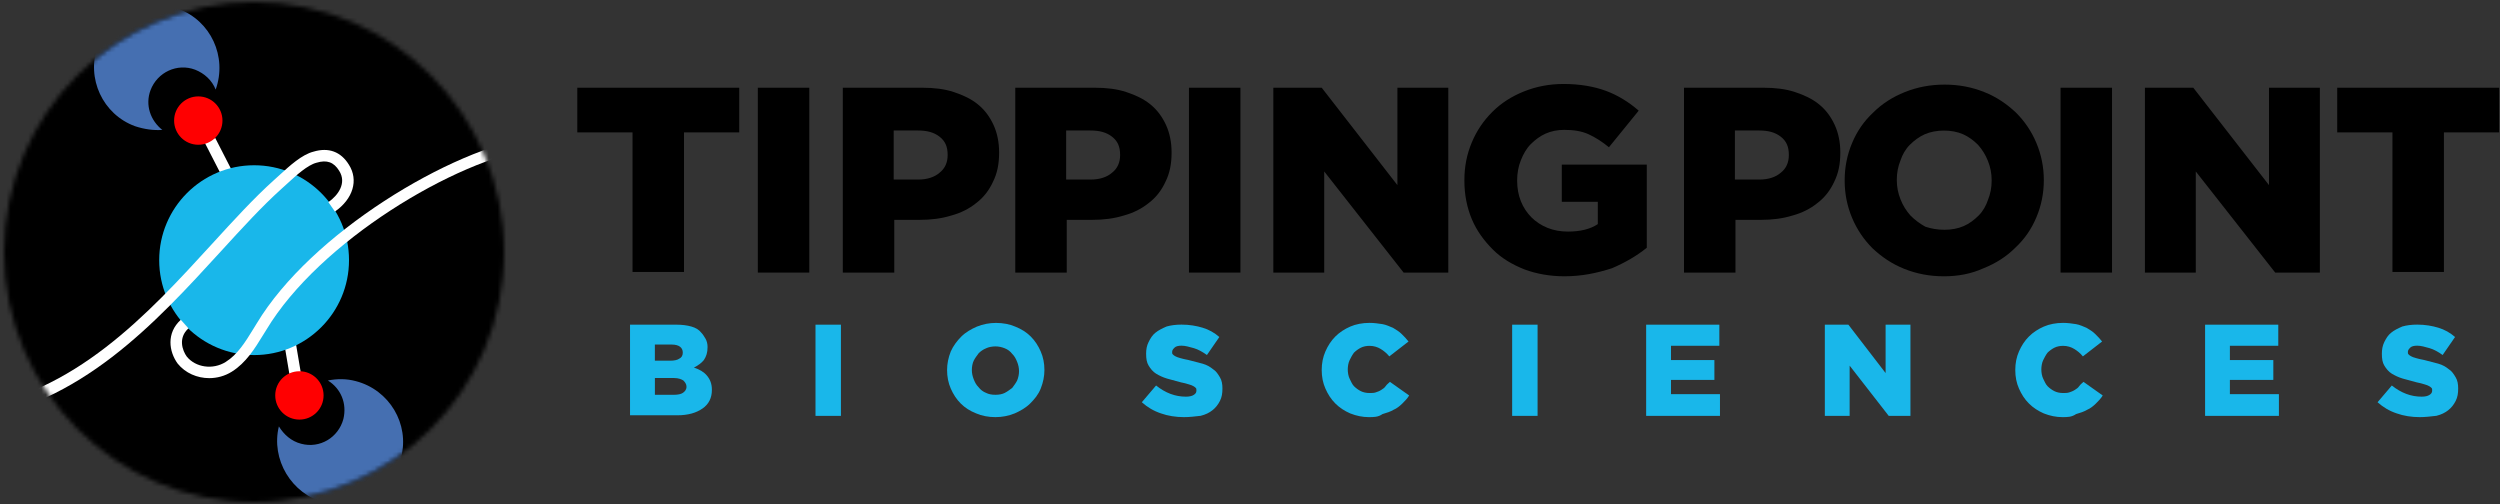
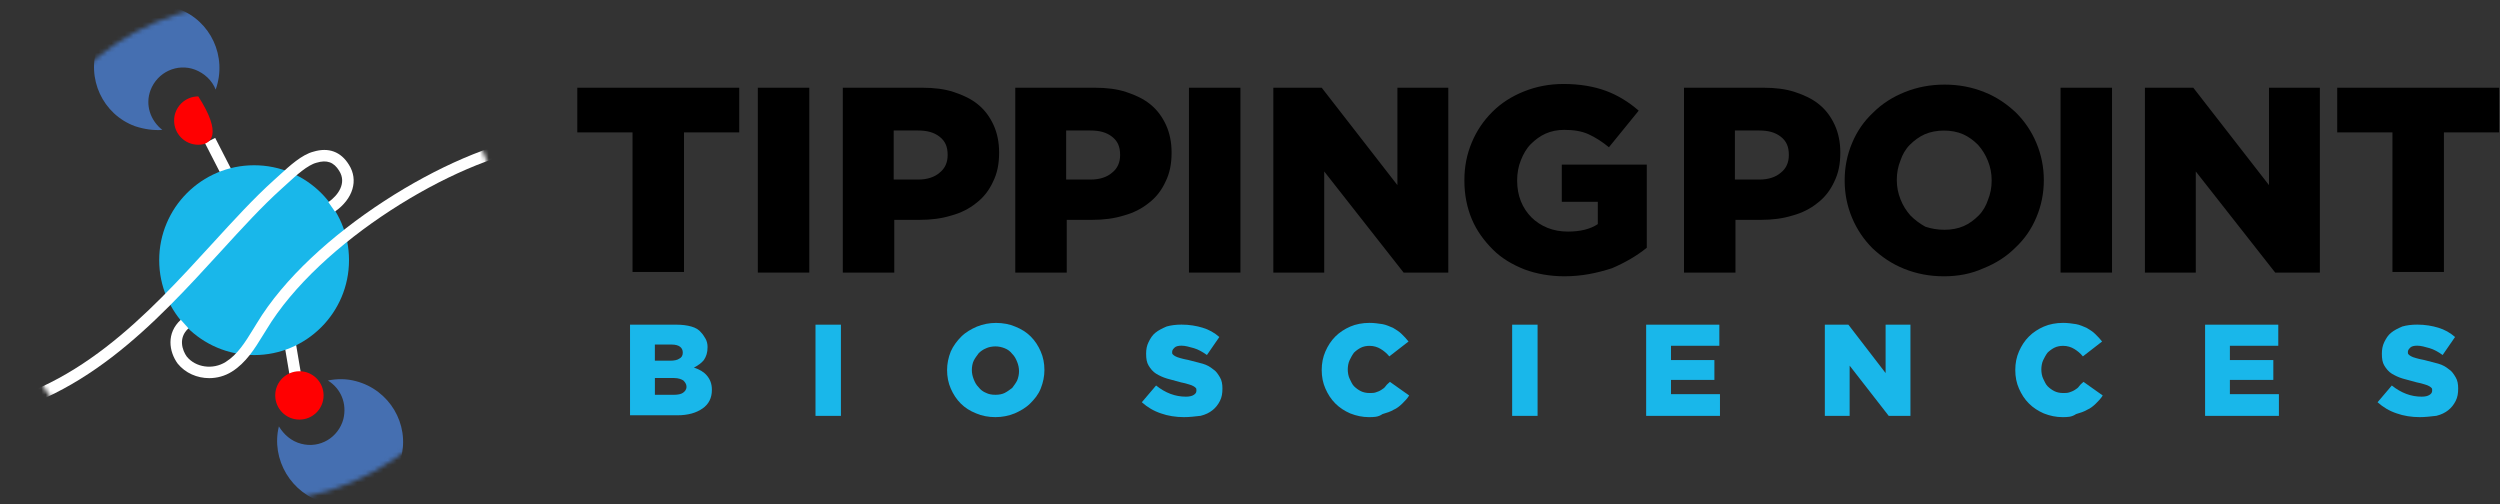
<svg xmlns="http://www.w3.org/2000/svg" xmlns:xlink="http://www.w3.org/1999/xlink" width="570px" height="115px" viewBox="0 0 570 115" version="1.1">
  <rect x="0" y="0" width="570" height="115" fill="#333333" stroke="none" />
  <title>tipping-point-logo</title>
  <defs>
-     <path d="M0,57 C0,88.478 25.522,114 57,114 C88.478,114 114,88.478 114,57 C114,25.522 88.478,1.54796975e-15 57,1.54796975e-15 C25.522,1.54796975e-15 0,25.522 0,57 Z" id="path-1" />
    <path d="M0,57 C0,88.478 25.522,114 57,114 C88.478,114 114,88.478 114,57 C114,25.522 88.478,1.54796975e-15 57,1.54796975e-15 C25.522,1.54796975e-15 0,25.522 0,57 Z" id="path-3" />
    <path d="M0,57 C0,88.478 25.522,114 57,114 C88.478,114 114,88.478 114,57 C114,25.522 88.478,1.54796975e-15 57,1.54796975e-15 C25.522,1.54796975e-15 0,25.522 0,57 Z" id="path-5" />
    <path d="M0,57 C0,88.478 25.522,114 57,114 C88.478,114 114,88.478 114,57 C114,25.522 88.478,1.54796975e-15 57,1.54796975e-15 C25.522,1.54796975e-15 0,25.522 0,57 Z" id="path-7" />
    <path d="M0,57 C0,88.478 25.522,114 57,114 C88.478,114 114,88.478 114,57 C114,25.522 88.478,1.54796975e-15 57,1.54796975e-15 C25.522,1.54796975e-15 0,25.522 0,57 Z" id="path-9" />
    <path d="M0,57 C0,88.478 25.522,114 57,114 C88.478,114 114,88.478 114,57 C114,25.522 88.478,1.54796975e-15 57,1.54796975e-15 C25.522,1.54796975e-15 0,25.522 0,57 Z" id="path-11" />
    <path d="M0,57 C0,88.478 25.522,114 57,114 C88.478,114 114,88.478 114,57 C114,25.522 88.478,1.54796975e-15 57,1.54796975e-15 C25.522,1.54796975e-15 0,25.522 0,57 Z" id="path-13" />
    <path d="M0,57 C0,88.478 25.522,114 57,114 C88.478,114 114,88.478 114,57 C114,25.522 88.478,1.54796975e-15 57,1.54796975e-15 C25.522,1.54796975e-15 0,25.522 0,57 Z" id="path-15" />
    <path d="M0,57 C0,88.478 25.522,114 57,114 C88.478,114 114,88.478 114,57 C114,25.522 88.478,1.54796975e-15 57,1.54796975e-15 C25.522,1.54796975e-15 0,25.522 0,57 Z" id="path-17" />
    <path d="M0,57 C0,88.478 25.522,114 57,114 C88.478,114 114,88.478 114,57 C114,25.522 88.478,1.54796975e-15 57,1.54796975e-15 C25.522,1.54796975e-15 0,25.522 0,57 Z" id="path-19" />
  </defs>
  <g id="Logos" stroke="none" stroke-width="1" fill="none" fill-rule="evenodd">
    <g id="tipping-point-logo" transform="translate(0.936, 0.482)">
      <path d="M142.71,73.544 L153.316,73.544 C154.589,73.544 155.72,73.687 156.709,73.972 C157.698,74.256 158.409,74.676 158.971,75.387 C159.398,75.814 159.675,76.376 159.96,76.803 C160.244,77.365 160.387,77.934 160.387,78.646 C160.387,79.919 160.102,80.765 159.54,81.62 C158.979,82.323 158.125,82.893 157.279,83.32 C158.552,83.747 159.54,84.309 160.244,85.155 C160.956,86.001 161.375,86.998 161.375,88.406 C161.375,90.248 160.672,91.656 159.256,92.645 C157.84,93.633 156.005,94.203 153.459,94.203 L142.71,94.203 L142.71,73.544 Z M154.74,79.911 C154.74,78.78 153.894,78.076 152.193,78.076 L148.373,78.076 L148.373,81.754 L151.908,81.754 C152.754,81.754 153.466,81.612 153.886,81.327 C154.455,81.042 154.74,80.615 154.74,79.911 Z M155.586,87.694 C155.586,87.132 155.301,86.705 154.882,86.278 C154.455,85.993 153.751,85.709 152.763,85.709 L148.381,85.709 L148.381,89.529 L152.763,89.529 C153.609,89.529 154.321,89.386 154.74,89.102 C155.159,88.825 155.586,88.398 155.586,87.694 Z" id="Shape" fill="#19B7EA" fill-rule="nonzero" />
      <polygon id="Path" fill="#19B7EA" fill-rule="nonzero" points="190.796 73.544 184.999 73.544 184.999 94.337 190.796 94.337" />
      <path d="M226.023,94.623 C224.465,94.623 222.915,94.338 221.641,93.777 C220.226,93.215 219.095,92.503 218.106,91.515 C217.118,90.526 216.406,89.395 215.844,88.122 C215.283,86.848 214.998,85.433 214.998,83.883 C214.998,82.467 215.283,81.051 215.844,79.643 C216.414,78.37 217.26,77.239 218.249,76.251 C219.237,75.262 220.51,74.55 221.784,73.988 C223.2,73.427 224.615,73.142 226.165,73.142 C227.716,73.142 229.274,73.427 230.547,73.988 C231.963,74.558 233.094,75.262 234.082,76.251 C235.071,77.239 235.783,78.37 236.344,79.643 C236.906,80.917 237.191,82.332 237.191,83.883 C237.191,85.298 236.906,86.714 236.344,88.122 C235.775,89.538 234.929,90.526 233.94,91.515 C232.951,92.503 231.678,93.215 230.405,93.777 C228.989,94.338 227.573,94.623 226.023,94.623 Z M226.023,89.53 C226.869,89.53 227.581,89.387 228.143,89.102 C228.712,88.818 229.274,88.391 229.843,87.971 C230.27,87.41 230.689,86.841 230.974,86.271 C231.259,85.567 231.401,84.855 231.401,84.151 C231.401,83.448 231.259,82.736 230.974,82.032 C230.689,81.328 230.413,80.759 229.843,80.197 C229.416,79.636 228.854,79.208 228.143,78.924 C227.439,78.639 226.727,78.497 226.023,78.497 C225.319,78.497 224.465,78.639 223.904,78.924 C223.192,79.208 222.63,79.627 222.203,80.055 C221.776,80.624 221.357,81.186 221.072,81.755 C220.787,82.325 220.645,83.171 220.645,83.875 C220.645,84.579 220.787,85.291 221.072,85.994 C221.357,86.698 221.634,87.268 222.203,87.829 C222.63,88.391 223.192,88.818 223.904,89.102 C224.465,89.387 225.169,89.53 226.023,89.53 Z" id="Shape" fill="#19B7EA" fill-rule="nonzero" />
      <path d="M269.016,94.624 C267.173,94.624 265.338,94.339 263.78,93.777 C262.08,93.216 260.672,92.361 259.399,91.23 L262.649,87.411 C264.769,89.111 267.031,89.957 269.435,89.957 C270.281,89.957 270.851,89.815 271.278,89.53 C271.705,89.246 271.848,88.969 271.848,88.541 C271.848,88.257 271.848,88.115 271.705,87.972 C271.563,87.83 271.42,87.687 271.136,87.545 C270.851,87.403 270.574,87.26 270.005,87.118 C269.578,86.976 269.016,86.833 268.304,86.691 C267.173,86.406 266.184,86.129 265.196,85.845 C264.207,85.56 263.353,85.141 262.649,84.714 C261.945,84.286 261.376,83.583 260.949,82.871 C260.522,82.167 260.38,81.313 260.38,80.182 C260.38,79.193 260.522,78.347 260.949,77.493 C261.376,76.646 261.795,75.935 262.507,75.373 C263.211,74.804 264.065,74.384 265.054,73.957 C266.042,73.673 267.173,73.53 268.447,73.53 C270.281,73.53 271.839,73.815 273.255,74.234 C274.671,74.661 275.944,75.365 277.075,76.354 L274.244,80.458 C273.255,79.755 272.267,79.185 271.27,78.9 C270.281,78.616 269.293,78.331 268.439,78.331 C267.735,78.331 267.165,78.473 266.881,78.758 C266.596,79.043 266.311,79.32 266.311,79.747 C266.311,80.032 266.311,80.174 266.454,80.308 C266.596,80.451 266.738,80.593 267.023,80.735 C267.308,80.878 267.592,81.02 268.154,81.162 C268.581,81.305 269.285,81.447 269.997,81.59 C271.128,81.874 272.259,82.159 273.247,82.436 C274.236,82.721 274.948,83.14 275.652,83.709 C276.356,84.136 276.783,84.84 277.21,85.552 C277.637,86.256 277.779,87.11 277.779,88.099 C277.779,89.23 277.637,90.076 277.21,90.93 C276.783,91.776 276.221,92.488 275.509,93.05 C274.798,93.611 273.951,94.038 272.82,94.323 C271.42,94.481 270.289,94.624 269.016,94.624 Z" id="Path" fill="#19B7EA" fill-rule="nonzero" />
      <path d="M311.163,94.623 C309.746,94.623 308.333,94.339 306.916,93.777 C305.642,93.216 304.512,92.504 303.522,91.515 C302.535,90.527 301.821,89.396 301.261,88.122 C300.692,86.849 300.413,85.433 300.413,83.883 C300.413,82.325 300.7,80.909 301.261,79.636 C301.821,78.363 302.535,77.232 303.522,76.243 C304.512,75.254 305.642,74.543 306.916,73.981 C308.188,73.42 309.746,73.135 311.297,73.135 C312.429,73.135 313.274,73.277 314.272,73.42 C315.117,73.562 315.971,73.981 316.676,74.266 C317.379,74.693 318.09,75.112 318.653,75.681 C319.222,76.251 319.783,76.812 320.209,77.382 L315.828,80.775 C315.259,80.071 314.557,79.501 313.851,79.074 C313.149,78.647 312.292,78.37 311.305,78.37 C310.603,78.37 309.889,78.513 309.328,78.798 C308.768,79.082 308.196,79.501 307.769,79.929 C307.343,80.498 307.067,81.059 306.782,81.629 C306.498,82.199 306.353,83.045 306.353,83.749 C306.353,84.453 306.498,85.307 306.782,85.868 C307.067,86.438 307.351,87.142 307.769,87.568 C308.196,87.996 308.759,88.415 309.328,88.7 C309.897,88.984 310.603,89.127 311.305,89.127 C311.866,89.127 312.292,89.127 312.722,88.984 C313.149,88.842 313.567,88.7 313.993,88.415 C314.42,88.13 314.699,87.988 314.983,87.568 C315.268,87.142 315.695,86.865 315.971,86.58 L320.354,89.688 C319.925,90.392 319.364,90.962 318.795,91.523 C318.227,92.085 317.521,92.654 316.818,92.939 C316.113,93.366 315.259,93.643 314.272,93.928 C313.291,94.623 312.301,94.623 311.163,94.623 Z" id="Path" fill="#19B7EA" fill-rule="nonzero" />
      <polygon id="Path" fill="#19B7EA" fill-rule="nonzero" points="349.631 73.544 343.834 73.544 343.834 94.337 349.631 94.337" />
      <polygon id="Path" fill="#19B7EA" fill-rule="nonzero" points="374.388 73.544 391.075 73.544 391.075 78.353 380.052 78.353 380.052 81.612 389.946 81.612 389.946 86.136 380.052 86.136 380.052 89.386 391.217 89.386 391.217 94.337 374.388 94.337" />
      <polygon id="Path" fill="#19B7EA" fill-rule="nonzero" points="415.127 73.544 420.495 73.544 428.983 84.577 428.983 73.544 434.644 73.544 434.644 94.337 429.694 94.337 420.782 82.885 420.782 94.337 415.127 94.337" />
      <path d="M469.295,94.623 C467.881,94.623 466.464,94.339 465.048,93.777 C463.776,93.216 462.644,92.504 461.657,91.515 C460.667,90.527 459.956,89.396 459.393,88.122 C458.824,86.849 458.548,85.433 458.548,83.883 C458.548,82.325 458.832,80.909 459.393,79.636 C459.956,78.363 460.667,77.232 461.657,76.243 C462.644,75.254 463.776,74.543 465.048,73.981 C466.322,73.42 467.881,73.135 469.431,73.135 C470.561,73.135 471.409,73.277 472.404,73.42 C473.249,73.562 474.105,73.981 474.808,74.266 C475.513,74.693 476.224,75.112 476.785,75.681 C477.354,76.251 477.917,76.812 478.344,77.382 L473.963,80.775 C473.4,80.071 472.688,79.501 471.986,79.074 C471.28,78.647 470.427,78.37 469.437,78.37 C468.734,78.37 468.023,78.513 467.46,78.798 C466.899,79.082 466.331,79.501 465.904,79.929 C465.477,80.498 465.198,81.059 464.914,81.629 C464.629,82.199 464.487,83.045 464.487,83.749 C464.487,84.453 464.629,85.307 464.914,85.868 C465.198,86.438 465.483,87.142 465.904,87.568 C466.331,87.996 466.891,88.415 467.46,88.7 C468.032,88.984 468.734,89.127 469.437,89.127 C470,89.127 470.427,89.127 470.854,88.984 C471.28,88.842 471.701,88.7 472.128,88.415 C472.555,88.13 472.831,87.988 473.115,87.568 C473.4,87.142 473.821,86.865 474.105,86.58 L478.486,89.688 C478.059,90.392 477.499,90.962 476.927,91.523 C476.358,92.085 475.656,92.654 474.95,92.939 C474.247,93.366 473.394,93.643 472.404,93.928 C471.414,94.623 470.427,94.623 469.295,94.623 Z" id="Path" fill="#19B7EA" fill-rule="nonzero" />
      <polygon id="Path" fill="#19B7EA" fill-rule="nonzero" points="501.826 73.544 518.513 73.544 518.513 78.353 507.479 78.353 507.479 81.612 517.381 81.612 517.381 86.136 507.479 86.136 507.479 89.386 518.655 89.386 518.655 94.337 501.826 94.337" />
      <path d="M550.766,94.624 C548.923,94.624 547.088,94.339 545.529,93.777 C543.831,93.216 542.422,92.361 541.148,91.23 L544.399,87.411 C546.519,89.111 548.78,89.957 551.184,89.957 C552.032,89.957 552.601,89.815 553.027,89.53 C553.454,89.246 553.596,88.969 553.596,88.541 C553.596,88.257 553.596,88.115 553.454,87.972 C553.312,87.83 553.17,87.687 552.885,87.545 C552.601,87.403 552.325,87.26 551.753,87.118 C551.326,86.976 550.766,86.833 550.055,86.691 C548.923,86.406 547.935,86.129 546.937,85.845 C545.95,85.56 545.102,85.141 544.391,84.714 C543.686,84.286 543.117,83.583 542.69,82.871 C542.263,82.167 542.13,81.313 542.13,80.182 C542.13,79.193 542.272,78.347 542.69,77.493 C543.117,76.646 543.538,75.935 544.249,75.373 C544.952,74.804 545.808,74.384 546.795,73.957 C547.785,73.673 548.914,73.53 550.189,73.53 C552.023,73.53 553.582,73.815 554.996,74.234 C556.413,74.661 557.687,75.365 558.816,76.354 L555.986,80.458 C554.996,79.755 554.009,79.185 553.011,78.9 C552.023,78.616 551.033,78.331 550.18,78.331 C549.469,78.331 548.906,78.473 548.621,78.758 C548.337,79.043 548.061,79.32 548.061,79.747 C548.061,80.032 548.061,80.174 548.203,80.308 C548.345,80.451 548.487,80.593 548.772,80.735 C549.056,80.878 549.341,81.02 549.904,81.162 C550.331,81.305 551.033,81.447 551.747,81.59 C552.877,81.874 554.009,82.159 554.996,82.436 C555.986,82.721 556.697,83.14 557.4,83.709 C558.105,84.136 558.532,84.84 558.959,85.552 C559.385,86.256 559.527,87.11 559.527,88.099 C559.527,89.23 559.385,90.076 558.959,90.93 C558.532,91.776 557.971,92.488 557.258,93.05 C556.546,93.611 555.702,94.038 554.569,94.323 C553.17,94.481 552.04,94.624 550.766,94.624 Z" id="Path" fill="#19B7EA" fill-rule="nonzero" />
      <polygon id="Path" fill="#000000" fill-rule="nonzero" points="143.28 29.705 130.688 29.705 130.688 19.519 167.608 19.519 167.608 29.705 155.017 29.705 155.017 61.523 143.28 61.523" />
      <polygon id="Path" fill="#000000" fill-rule="nonzero" points="183.583 19.519 171.846 19.519 171.846 61.666 183.583 61.666" />
      <path d="M191.223,19.519 L209.327,19.519 C212.016,19.519 214.42,19.803 216.539,20.507 C218.659,21.211 220.502,22.065 222.052,23.339 C223.61,24.612 224.741,26.17 225.588,28.005 C226.434,29.848 226.861,31.967 226.861,34.229 L226.861,34.372 C226.861,36.919 226.434,39.038 225.445,41.015 C224.599,42.858 223.325,44.551 221.625,45.824 C220.067,47.097 218.09,48.086 215.97,48.655 C213.708,49.359 211.304,49.644 208.757,49.644 L202.96,49.644 L202.96,61.666 L191.223,61.666 L191.223,19.519 Z M208.48,40.454 C210.458,40.454 212.158,39.892 213.289,38.896 C214.562,37.907 215.124,36.491 215.124,34.933 L215.124,34.791 C215.124,32.948 214.562,31.683 213.289,30.686 C212.016,29.697 210.458,29.271 208.338,29.271 L202.826,29.271 L202.826,40.446 L208.48,40.446 L208.48,40.454 Z" id="Shape" fill="#000000" fill-rule="nonzero" />
      <path d="M230.546,19.519 L248.65,19.519 C251.339,19.519 253.743,19.803 255.863,20.507 C257.982,21.211 259.825,22.065 261.375,23.339 C262.934,24.612 264.064,26.17 264.911,28.005 C265.757,29.848 266.184,31.967 266.184,34.229 L266.184,34.372 C266.184,36.919 265.757,39.038 264.768,41.015 C263.922,42.858 262.649,44.551 260.948,45.824 C259.39,47.097 257.413,48.086 255.293,48.655 C253.031,49.359 250.627,49.644 248.081,49.644 L242.283,49.644 L242.283,61.666 L230.546,61.666 L230.546,19.519 Z M247.804,40.454 C249.781,40.454 251.481,39.892 252.612,38.896 C253.886,37.907 254.447,36.491 254.447,34.933 L254.447,34.791 C254.447,32.948 253.886,31.683 252.612,30.686 C251.339,29.697 249.781,29.271 247.661,29.271 L242.149,29.271 L242.149,40.446 L247.804,40.446 L247.804,40.454 Z" id="Shape" fill="#000000" fill-rule="nonzero" />
      <polygon id="Path" fill="#000000" fill-rule="nonzero" points="281.883 19.519 270.147 19.519 270.147 61.666 281.883 61.666" />
      <polygon id="Path" fill="#000000" fill-rule="nonzero" points="289.524 19.519 300.413 19.519 317.672 41.727 317.672 19.519 329.275 19.519 329.275 61.666 319.088 61.666 300.985 38.611 300.985 61.666 289.382 61.666 289.382 19.519" />
      <path d="M355.722,62.512 C352.473,62.512 349.355,61.951 346.667,60.954 C343.834,59.823 341.43,58.408 339.453,56.43 C337.476,54.453 335.775,52.183 334.646,49.502 C333.513,46.813 332.945,43.847 332.945,40.731 L332.945,40.589 C332.945,37.48 333.513,34.649 334.646,31.96 C335.775,29.271 337.334,27.009 339.311,25.032 C341.288,23.054 343.692,21.496 346.525,20.365 C349.355,19.234 352.322,18.665 355.571,18.665 C359.249,18.665 362.501,19.234 365.189,20.223 C367.88,21.212 370.426,22.77 372.687,24.747 L365.9,33.091 C364.344,31.818 362.794,30.829 361.235,30.117 C359.676,29.413 357.841,29.129 355.722,29.129 C354.166,29.129 352.749,29.413 351.475,29.975 C350.203,30.544 349.071,31.39 348.084,32.379 C347.094,33.368 346.383,34.641 345.819,36.057 C345.251,37.473 344.975,39.031 344.975,40.581 L344.975,40.723 C344.975,42.423 345.259,43.974 345.819,45.389 C346.383,46.805 347.236,48.078 348.226,49.067 C349.213,50.056 350.488,50.91 351.901,51.471 C353.318,52.041 354.868,52.318 356.569,52.318 C357.983,52.318 359.258,52.175 360.39,51.891 C361.519,51.606 362.509,51.187 363.362,50.617 L363.362,45.524 L355.153,45.524 L355.153,37.053 L374.531,37.053 L374.531,56.003 C372.269,57.846 369.578,59.396 366.606,60.67 C363.078,61.808 359.676,62.512 355.722,62.512 Z" id="Path" fill="#000000" fill-rule="nonzero" />
      <path d="M383.016,19.519 L401.12,19.519 C403.808,19.519 406.214,19.803 408.334,20.507 C410.453,21.211 412.296,22.065 413.847,23.339 C415.403,24.612 416.535,26.17 417.38,28.005 C418.228,29.848 418.654,31.967 418.654,34.229 L418.654,34.372 C418.654,36.919 418.228,39.038 417.238,41.015 C416.393,42.858 415.118,44.551 413.417,45.824 C411.861,47.097 409.884,48.086 407.765,48.655 C405.501,49.359 403.097,49.644 400.551,49.644 L394.753,49.644 L394.753,61.666 L383.016,61.666 L383.016,19.519 Z M400.275,40.454 C402.252,40.454 403.95,39.892 405.082,38.896 C406.357,37.907 406.917,36.491 406.917,34.933 L406.917,34.791 C406.917,32.948 406.357,31.683 405.082,30.686 C403.808,29.697 402.252,29.271 400.133,29.271 L394.62,29.271 L394.62,40.446 L400.275,40.446 L400.275,40.454 Z" id="Shape" fill="#000000" fill-rule="nonzero" />
      <path d="M442.279,62.514 C439.028,62.514 436.055,61.944 433.23,60.813 C430.4,59.682 428.138,58.124 426.016,56.147 C424.039,54.17 422.483,51.9 421.351,49.219 C420.219,46.53 419.65,43.706 419.65,40.732 L419.65,40.59 C419.65,37.616 420.219,34.792 421.351,32.103 C422.483,29.414 424.039,27.153 426.158,25.175 C428.138,23.198 430.542,21.64 433.372,20.509 C436.203,19.378 439.17,18.809 442.43,18.809 C445.678,18.809 448.654,19.378 451.476,20.509 C454.309,21.64 456.57,23.198 458.69,25.175 C460.667,27.153 462.226,29.414 463.355,32.103 C464.487,34.792 465.056,37.624 465.056,40.59 C465.056,43.564 464.496,46.387 463.355,49.076 C462.226,51.765 460.667,54.027 458.548,56.005 C456.57,57.982 454.164,59.54 451.334,60.671 C448.503,61.952 445.536,62.514 442.279,62.514 Z M442.421,51.908 C443.977,51.908 445.528,51.623 446.802,51.061 C448.077,50.5 449.206,49.646 450.196,48.657 C451.183,47.668 451.894,46.395 452.315,45.122 C452.884,43.706 453.16,42.29 453.16,40.74 L453.16,40.598 C453.16,39.04 452.876,37.624 452.315,36.216 C451.752,34.801 451.041,33.67 450.054,32.538 C449.064,31.55 447.934,30.704 446.66,30.134 C445.386,29.565 443.83,29.288 442.279,29.288 C440.729,29.288 439.17,29.573 437.895,30.134 C436.624,30.704 435.492,31.55 434.505,32.538 C433.515,33.527 432.803,34.801 432.385,36.074 C431.814,37.49 431.537,38.905 431.537,40.456 L431.537,40.598 C431.537,42.156 431.822,43.571 432.385,44.979 C432.946,46.395 433.657,47.526 434.647,48.657 C435.634,49.646 436.766,50.5 438.038,51.204 C439.312,51.623 440.729,51.908 442.421,51.908 Z" id="Shape" fill="#000000" fill-rule="nonzero" />
      <polygon id="Path" fill="#000000" fill-rule="nonzero" points="480.605 19.519 468.868 19.519 468.868 61.666 480.605 61.666" />
      <polygon id="Path" fill="#000000" fill-rule="nonzero" points="488.246 19.519 499.135 19.519 516.394 41.727 516.394 19.519 527.994 19.519 527.994 61.666 517.808 61.666 499.704 38.611 499.704 61.666 488.104 61.666 488.104 19.519" />
      <polygon id="Path" fill="#000000" fill-rule="nonzero" points="544.542 29.705 531.951 29.705 531.951 19.519 568.869 19.519 568.869 29.705 556.279 29.705 556.279 61.523 544.542 61.523" />
      <g id="Clipped">
        <mask id="mask-2" fill="white">
          <use xlink:href="#path-1" />
        </mask>
        <g id="Path" />
        <polygon id="Path" fill="#000000" fill-rule="nonzero" mask="url(#mask-2)" points="140.875 -25.459 -27.721 -25.459 -27.721 143.137 140.875 143.137" />
      </g>
      <g id="Clipped">
        <mask id="mask-4" fill="white">
          <use xlink:href="#path-3" />
        </mask>
        <g id="Path" />
        <path d="M51.591,43.453 C51.361,43.01 46.07,32.689 45.785,32.127 L48.127,30.957 C48.403,31.51 53.86,42.156 53.916,42.259 L51.591,43.453 Z" id="Path" fill="#FFFFFF" fill-rule="nonzero" mask="url(#mask-4)" />
      </g>
      <g id="Clipped">
        <mask id="mask-6" fill="white">
          <use xlink:href="#path-5" />
        </mask>
        <g id="Path" />
-         <path d="M44.275,21.498 C47.32,21.498 49.787,23.966 49.787,27.011 C49.787,30.056 47.32,32.523 44.275,32.523 C41.23,32.523 38.762,30.056 38.762,27.011 C38.754,23.974 41.222,21.498 44.275,21.498 Z" id="Path" fill="#FF0001" fill-rule="nonzero" mask="url(#mask-6)" />
+         <path d="M44.275,21.498 C49.787,30.056 47.32,32.523 44.275,32.523 C41.23,32.523 38.762,30.056 38.762,27.011 C38.754,23.974 41.222,21.498 44.275,21.498 Z" id="Path" fill="#FF0001" fill-rule="nonzero" mask="url(#mask-6)" />
      </g>
      <g id="Clipped">
        <mask id="mask-8" fill="white">
          <use xlink:href="#path-7" />
        </mask>
        <g id="Path" />
        <path d="M65.052,84.84 C64.909,84.121 63.003,72.7 62.924,72.21 L65.51,71.783 C66.064,75.081 67.511,83.765 67.622,84.326 L65.052,84.84 Z" id="Path" fill="#FFFFFF" fill-rule="nonzero" mask="url(#mask-8)" />
      </g>
      <g id="Clipped">
        <mask id="mask-10" fill="white">
          <use xlink:href="#path-9" />
        </mask>
        <g id="Path" />
        <path d="M67.33,84.16 C70.375,84.16 72.842,86.628 72.842,89.673 C72.842,92.718 70.375,95.185 67.33,95.185 C64.285,95.185 61.817,92.718 61.817,89.673 C61.809,86.628 64.277,84.16 67.33,84.16 Z" id="Path" fill="#FF0001" fill-rule="nonzero" mask="url(#mask-10)" />
      </g>
      <g id="Clipped">
        <mask id="mask-12" fill="white">
          <use xlink:href="#path-11" />
        </mask>
        <g id="Path" />
        <path d="M57,37.197 C68.95,37.197 78.639,46.886 78.639,58.836 C78.639,70.787 68.95,80.475 57,80.475 C45.049,80.475 35.361,70.787 35.361,58.836 C35.361,46.886 45.049,37.197 57,37.197 Z" id="Path" fill="#19B7EA" fill-rule="nonzero" mask="url(#mask-12)" />
      </g>
      <g id="Clipped">
        <mask id="mask-14" fill="white">
          <use xlink:href="#path-13" />
        </mask>
        <g id="Path" />
        <path d="M46.774,85.733 C44.03,85.733 41.341,84.594 39.585,82.435 C37.568,79.69 36.959,75.428 40.289,72.43 L42.044,74.376 C39.609,76.566 40.66,79.461 41.657,80.829 C43.69,83.313 47.605,83.874 50.515,82.047 C53.251,80.339 54.999,77.492 56.85,74.478 C57.095,74.075 57.348,73.672 57.594,73.268 C69.932,52.753 101.757,33.51 120.889,30.663 L121.277,33.257 C102.706,36.025 71.822,54.706 59.832,74.645 C59.571,75.056 59.326,75.459 59.08,75.855 C57.151,78.994 55.166,82.237 51.907,84.27 C50.325,85.258 48.538,85.733 46.774,85.733 Z" id="Path" fill="#FFFFFF" fill-rule="nonzero" mask="url(#mask-14)" />
      </g>
      <g id="Clipped">
        <mask id="mask-16" fill="white">
          <use xlink:href="#path-15" />
        </mask>
        <g id="Path" />
        <path d="M-8.17,95.359 L-8.526,92.765 C16.063,89.428 32.766,71.15 47.509,55.024 C52.373,49.701 56.968,44.679 61.492,40.613 C61.911,40.249 62.354,39.838 62.829,39.403 C65.09,37.331 67.906,34.753 70.54,34.096 C73.972,33.06 76.788,34.096 78.623,37.086 C80.845,40.582 79.564,44.876 75.427,47.755 L73.933,45.604 C76.171,44.046 78.164,41.238 76.4,38.47 C75.182,36.477 73.592,35.907 71.236,36.619 C69.187,37.134 66.538,39.562 64.608,41.333 C64.118,41.784 63.659,42.203 63.24,42.575 C58.826,46.537 54.271,51.52 49.454,56.795 C34.412,73.246 17.36,91.895 -8.17,95.359 Z" id="Path" fill="#FFFFFF" fill-rule="nonzero" mask="url(#mask-16)" />
      </g>
      <g id="Clipped">
        <mask id="mask-18" fill="white">
          <use xlink:href="#path-17" />
        </mask>
        <g id="Path" />
        <path d="M90.519,103.814 C92.496,96.174 87.829,88.4 80.19,86.415 C78.07,85.845 75.95,85.845 73.823,86.272 C76.797,88.115 78.204,91.508 77.358,95.043 C76.227,99.282 71.988,101.829 67.741,100.698 C65.479,100.129 63.778,98.579 62.648,96.736 C60.805,104.234 65.479,112.151 73.111,114.136 C80.759,116.121 88.541,111.455 90.519,103.814 Z" id="Path" fill="#456FB1" fill-rule="nonzero" mask="url(#mask-18)" />
      </g>
      <g id="Clipped">
        <mask id="mask-20" fill="white">
          <use xlink:href="#path-19" />
        </mask>
        <g id="Path" />
        <path d="M21.362,9.902 C18.673,17.4 22.493,25.601 29.848,28.29 C31.968,28.994 34.087,29.279 36.072,29.137 C33.383,27.017 32.11,23.482 33.383,20.081 C34.942,15.976 39.466,13.857 43.57,15.415 C45.69,16.261 47.39,17.819 48.236,19.939 C50.926,12.441 47.105,4.239 39.75,1.55 C32.387,-1.131 24.185,2.547 21.362,9.902 Z" id="Path" fill="#456FB1" fill-rule="nonzero" mask="url(#mask-20)" />
      </g>
    </g>
  </g>
</svg>